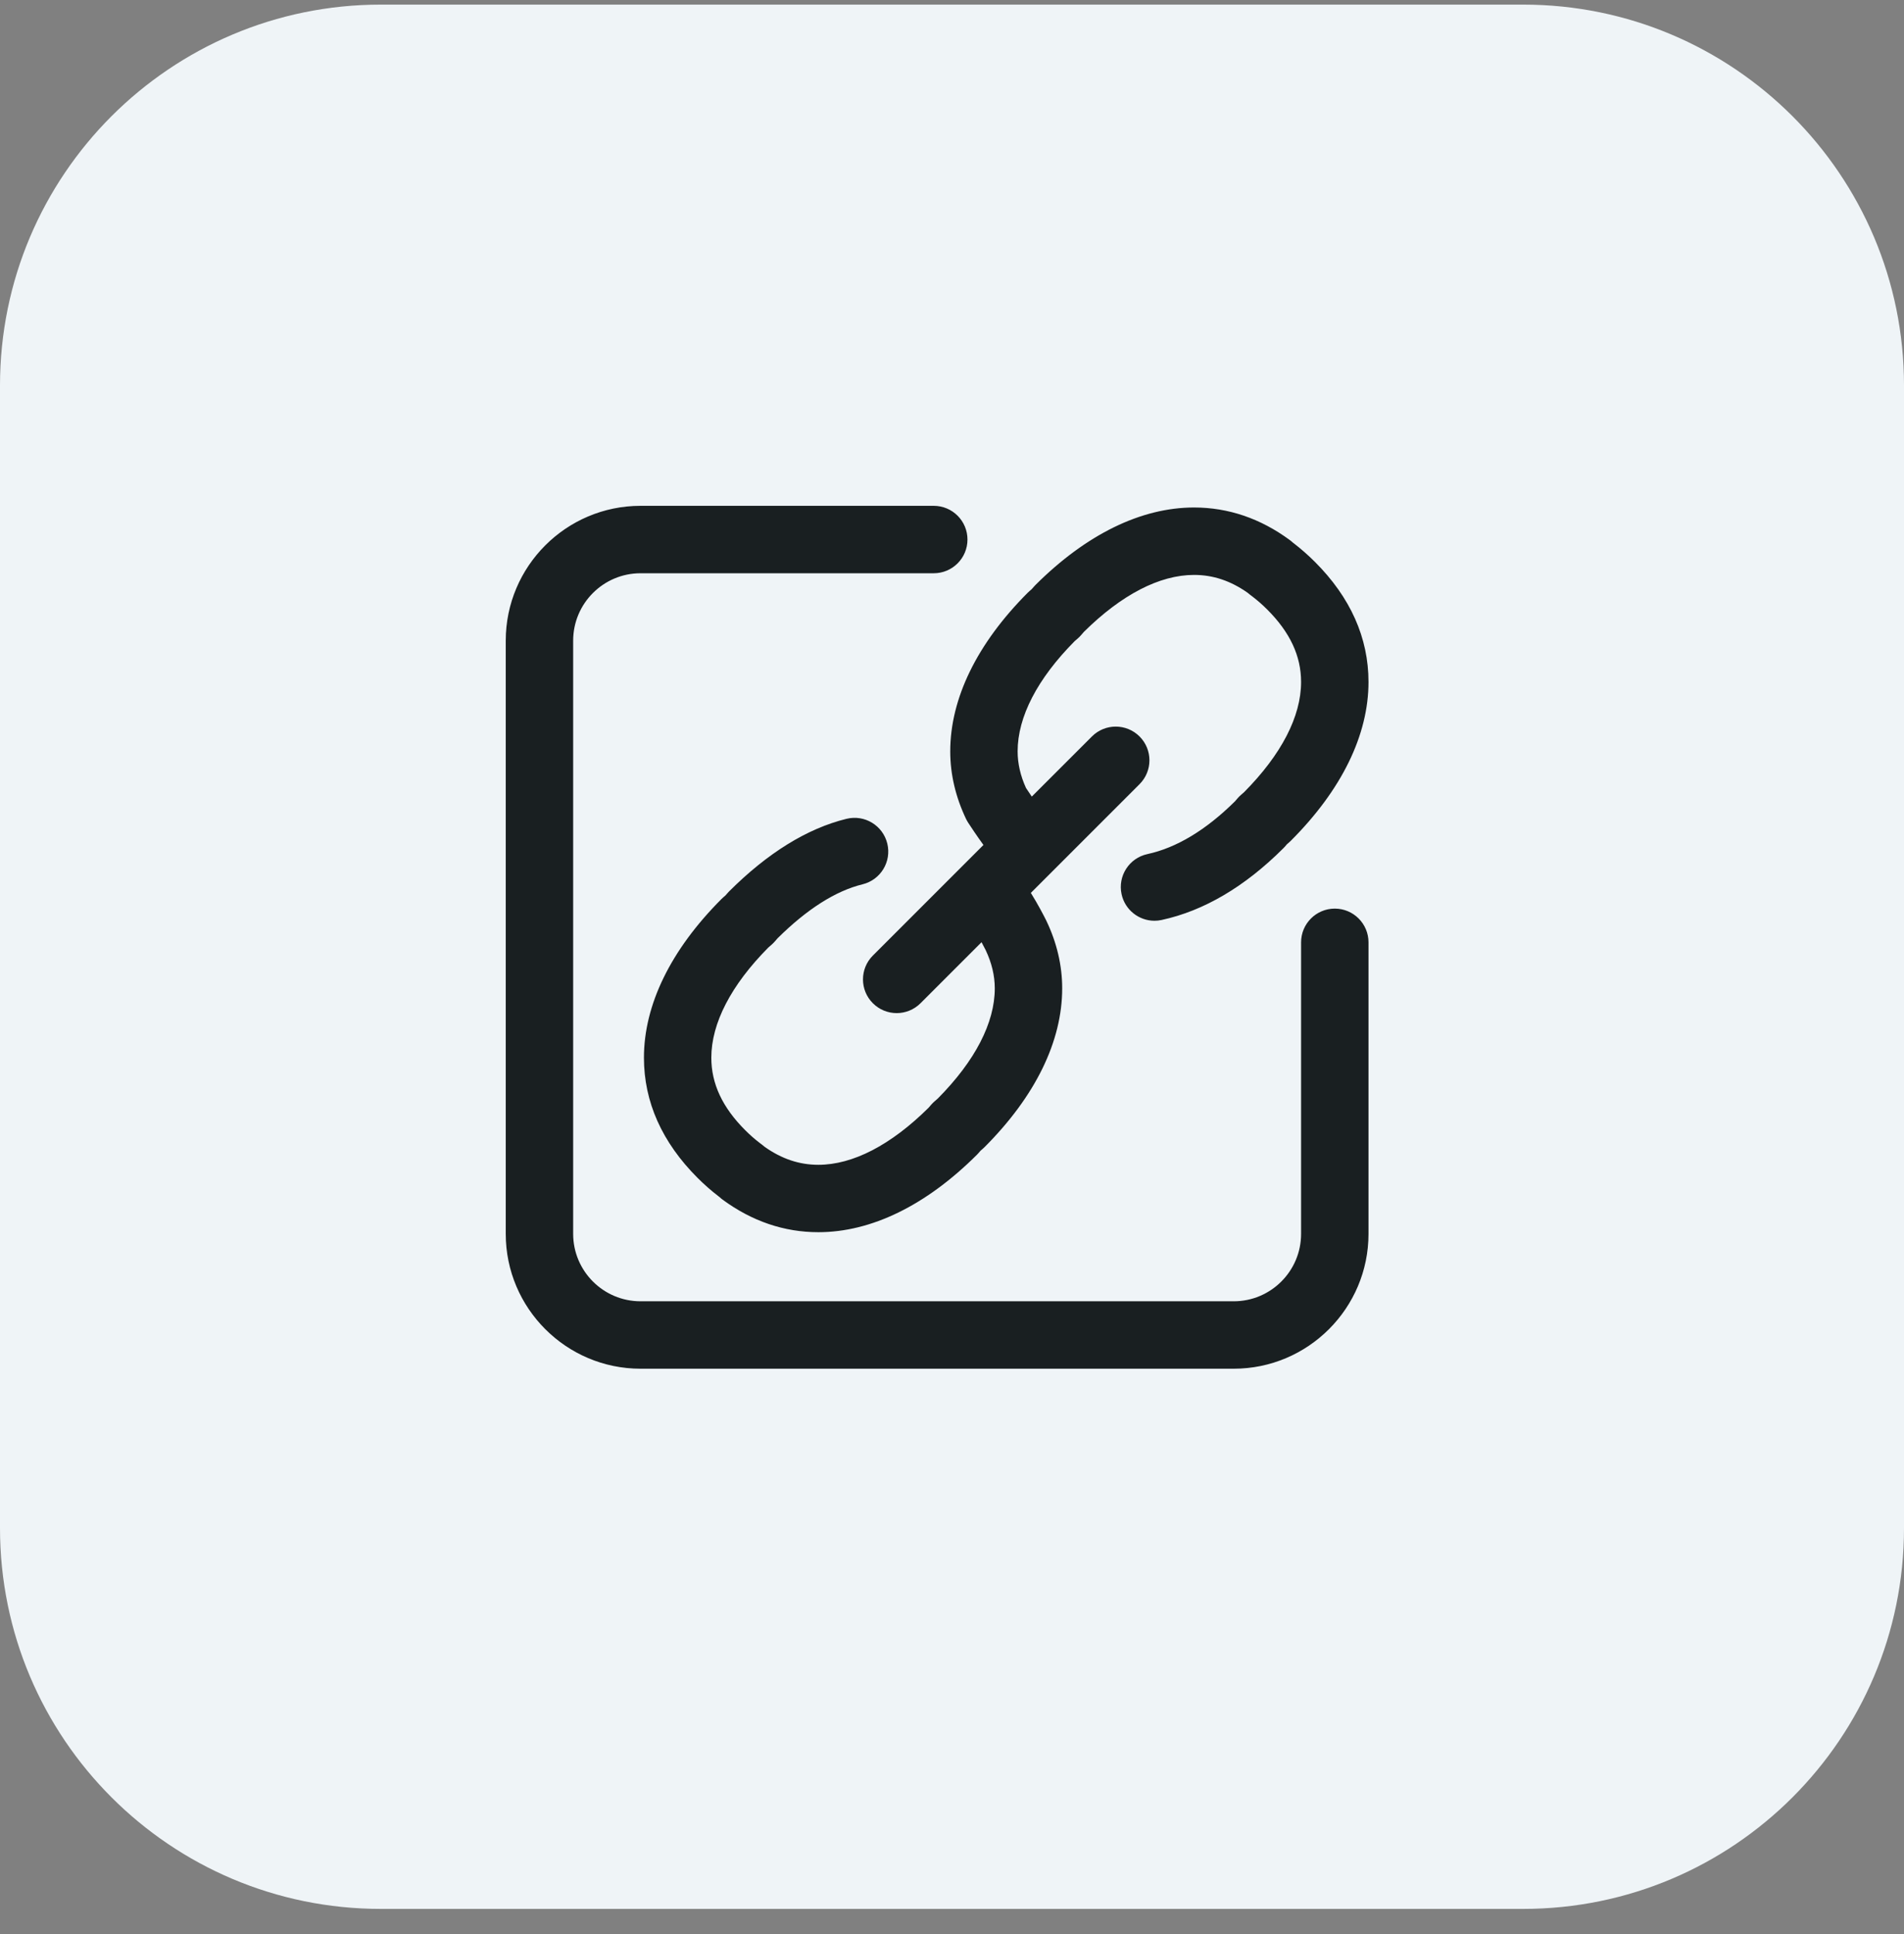
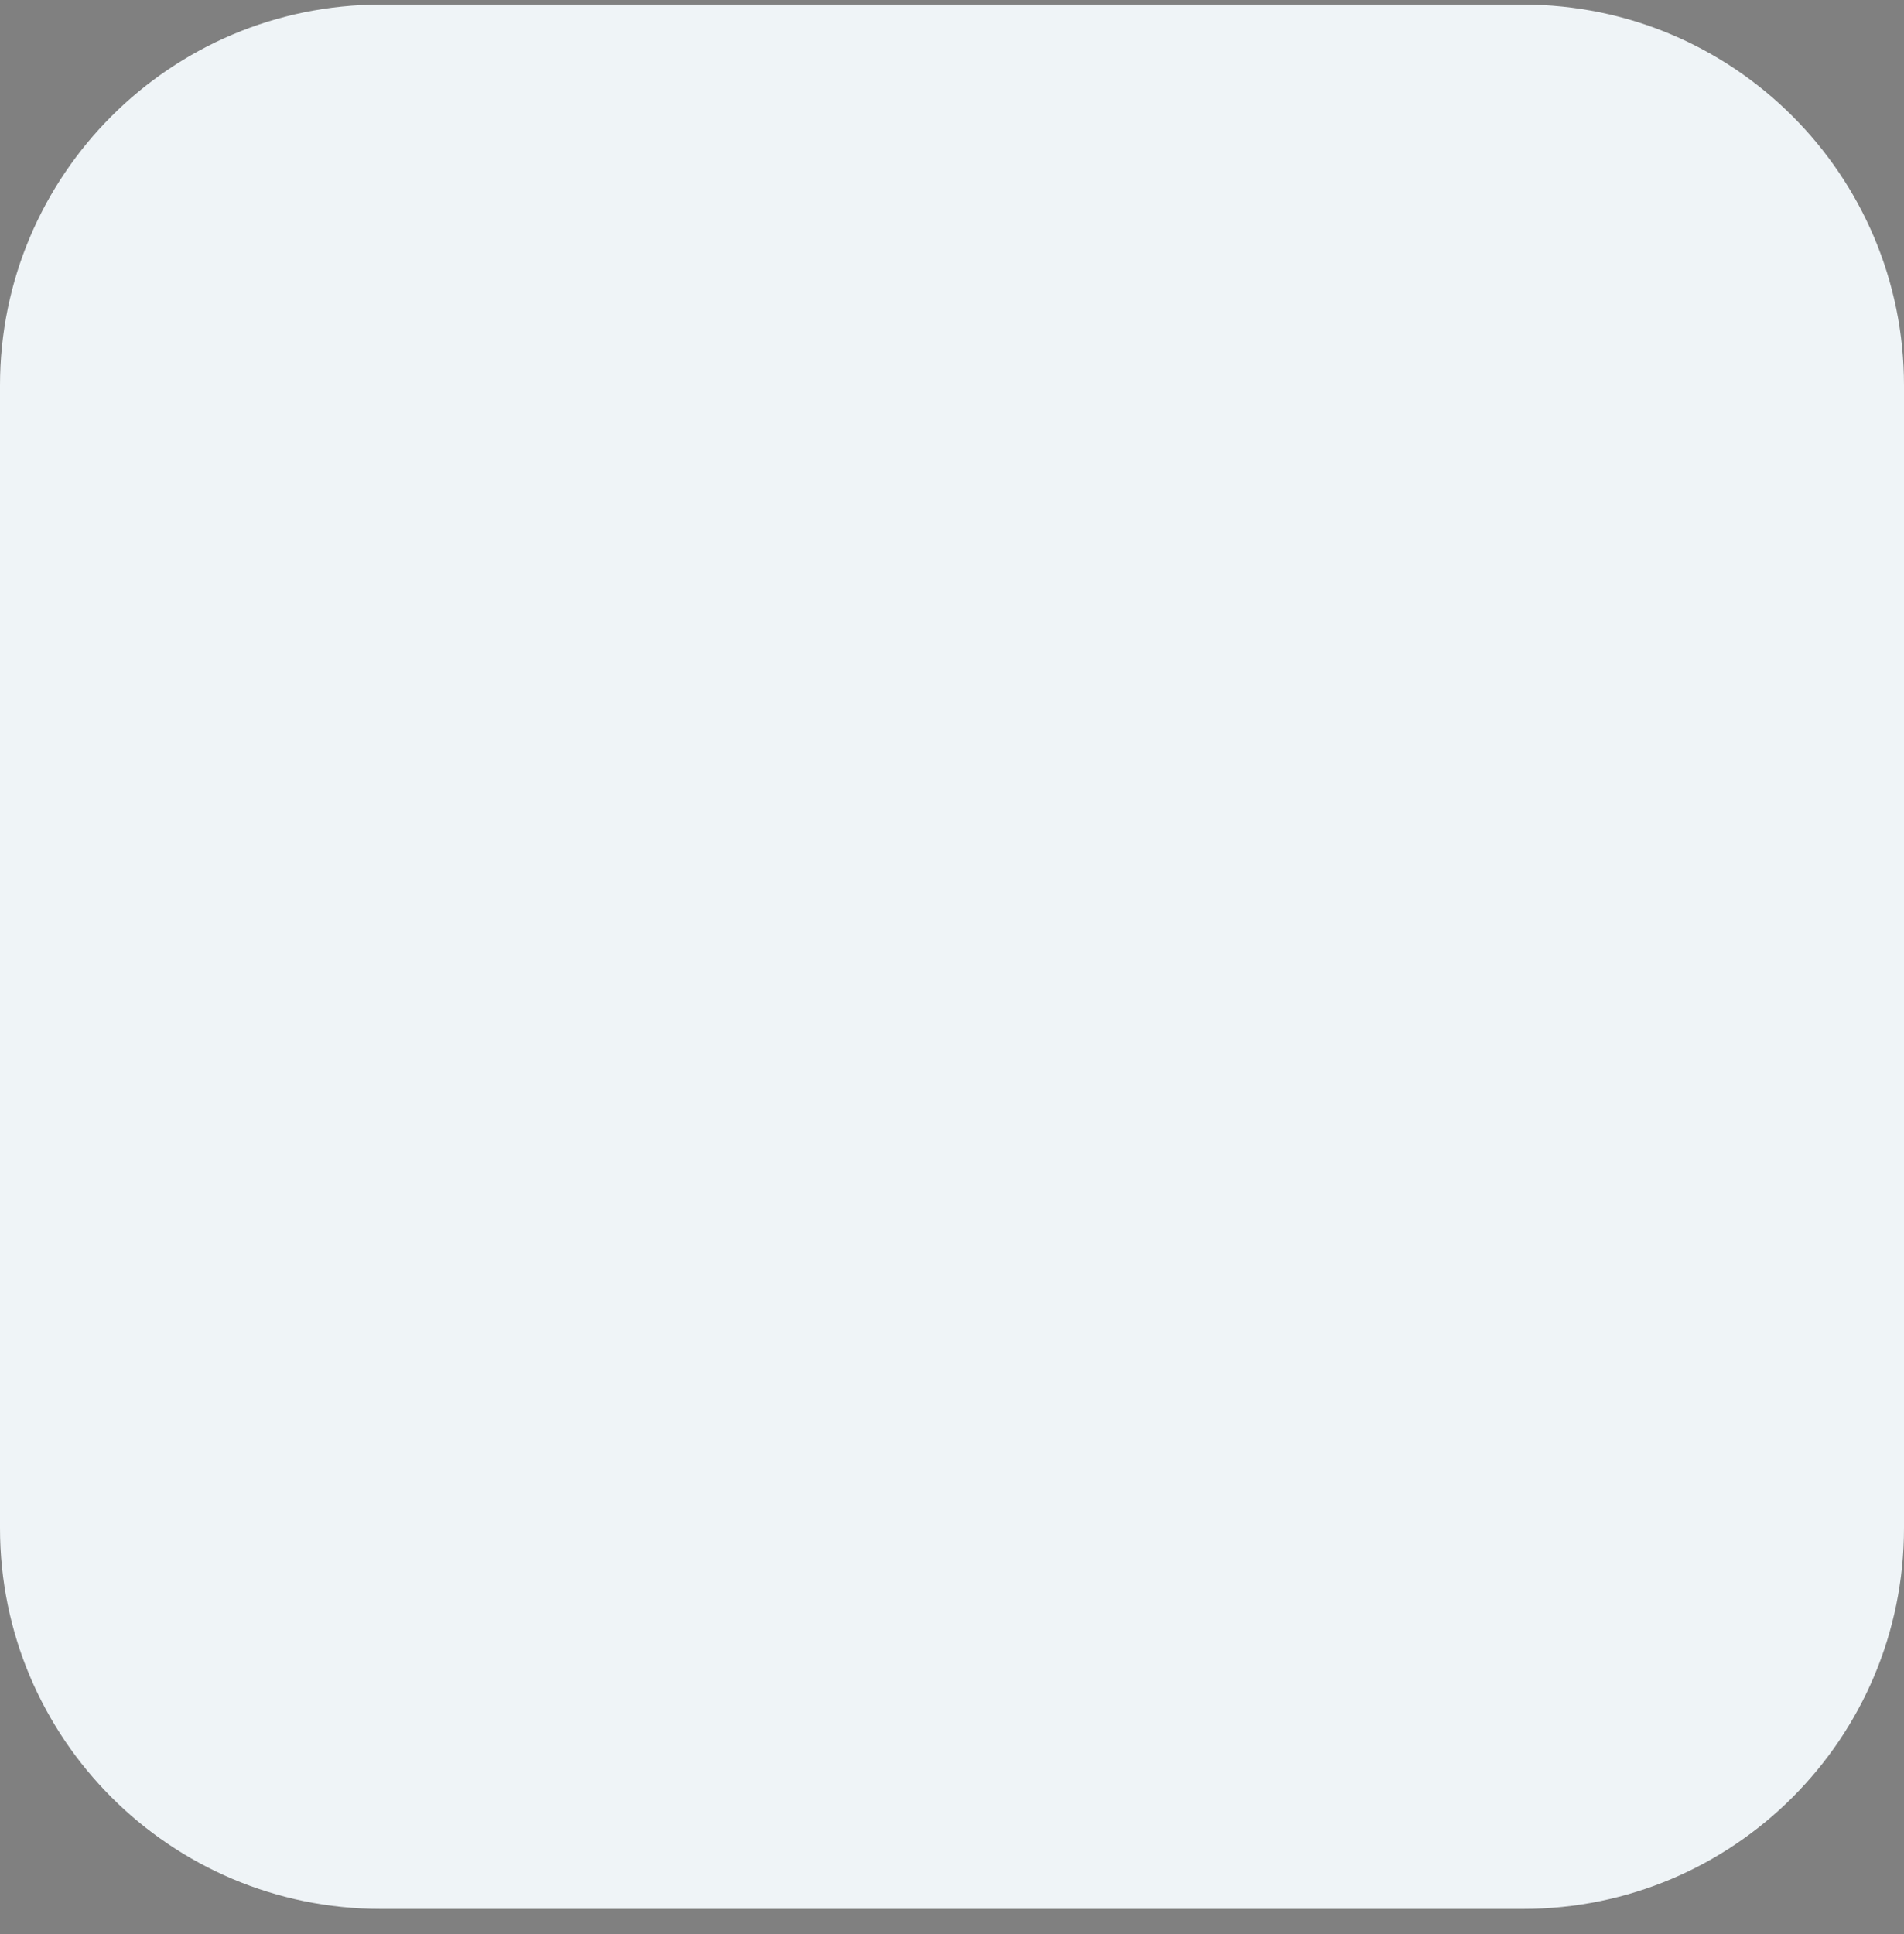
<svg xmlns="http://www.w3.org/2000/svg" width="64" height="65" viewBox="0 0 64 65" fill="none">
  <rect x="0" y="0" width="64" height="65" fill="#808080" stroke="none" />
  <path d="M51.2 0.155H12.8C5.731 0.155 0 5.886 0 12.955V51.355C0 58.425 5.731 64.155 12.8 64.155H51.2C58.269 64.155 64 58.425 64 51.355V12.955C64 5.886 58.269 0.155 51.2 0.155Z" fill="#EFF4F7" />
-   <path d="M46 31.67V41.469C46 43.967 43.967 46 41.469 46H21.531C19.033 46 17 43.967 17 41.469V21.531C17 19.033 19.033 17 21.531 17H31.387C32.012 17 32.52 17.507 32.52 18.133C32.52 18.759 32.012 19.266 31.387 19.266H21.531C20.282 19.266 19.266 20.282 19.266 21.531V41.469C19.266 42.718 20.282 43.734 21.531 43.734H41.469C42.718 43.734 43.734 42.718 43.734 41.469V31.67C43.734 31.044 44.242 30.537 44.867 30.537C45.493 30.537 46 31.044 46 31.67ZM32.472 27.523C32.494 27.567 32.518 27.611 32.545 27.652C32.631 27.784 32.831 28.087 33.057 28.398L29.34 32.115C28.897 32.557 28.897 33.275 29.34 33.717C29.561 33.938 29.851 34.049 30.141 34.049C30.43 34.049 30.721 33.938 30.942 33.717L32.993 31.666C33.041 31.755 33.088 31.845 33.132 31.932C33.335 32.36 33.438 32.792 33.438 33.217C33.438 34.375 32.776 35.656 31.522 36.92L31.418 37.011C31.377 37.046 31.338 37.085 31.302 37.126L31.212 37.23C29.946 38.484 28.666 39.147 27.508 39.147C26.869 39.147 26.279 38.95 25.705 38.545C25.684 38.527 25.663 38.509 25.641 38.492L25.531 38.408C25.367 38.283 25.205 38.14 25.05 37.985C24.283 37.219 23.91 36.422 23.91 35.548C23.91 34.389 24.573 33.109 25.826 31.845L25.931 31.754C25.972 31.718 26.01 31.68 26.046 31.639L26.136 31.535C27.128 30.552 28.089 29.941 28.994 29.72C29.602 29.571 29.974 28.958 29.825 28.35C29.676 27.742 29.063 27.37 28.455 27.519C27.134 27.842 25.806 28.663 24.507 29.959C24.488 29.979 24.469 29.999 24.451 30.02L24.386 30.094L24.311 30.159C24.291 30.177 24.271 30.196 24.251 30.215C22.546 31.923 21.645 33.767 21.645 35.548C21.645 37.033 22.252 38.392 23.449 39.588C23.674 39.813 23.911 40.021 24.153 40.206L24.189 40.234C24.221 40.264 24.255 40.293 24.291 40.319C25.276 41.044 26.359 41.412 27.508 41.412C29.288 41.412 31.132 40.511 32.841 38.806C32.861 38.786 32.88 38.766 32.898 38.745L32.962 38.67L33.037 38.606C33.057 38.588 33.078 38.569 33.097 38.55C34.802 36.842 35.704 34.997 35.704 33.217C35.704 32.449 35.525 31.684 35.172 30.946C35.169 30.94 35.166 30.933 35.163 30.927C35.083 30.768 34.889 30.391 34.65 30.009L38.305 26.354C38.747 25.911 38.747 25.194 38.305 24.752C37.862 24.309 37.145 24.309 36.703 24.752L34.682 26.772C34.615 26.674 34.548 26.576 34.487 26.482C34.3 26.072 34.206 25.658 34.206 25.252C34.206 24.093 34.869 22.813 36.122 21.549L36.227 21.458C36.268 21.422 36.307 21.384 36.342 21.342L36.432 21.238C37.698 19.985 38.978 19.322 40.136 19.322C40.775 19.322 41.366 19.519 41.94 19.924C41.96 19.942 41.981 19.959 42.003 19.976L42.113 20.06C42.277 20.186 42.439 20.328 42.595 20.484C43.362 21.25 43.734 22.047 43.734 22.92C43.734 24.079 43.072 25.359 41.818 26.624L41.714 26.715C41.673 26.75 41.634 26.789 41.599 26.83L41.509 26.934C40.536 27.897 39.546 28.493 38.567 28.705C37.956 28.837 37.567 29.44 37.7 30.052C37.814 30.582 38.284 30.945 38.806 30.945C38.885 30.945 38.965 30.937 39.046 30.919C40.467 30.612 41.843 29.801 43.137 28.509C43.157 28.49 43.175 28.47 43.194 28.449L43.258 28.374L43.333 28.309C43.354 28.291 43.374 28.273 43.393 28.253C45.099 26.546 46 24.701 46 22.92C46 21.435 45.393 20.076 44.196 18.881C43.97 18.656 43.733 18.448 43.492 18.262L43.455 18.234C43.423 18.204 43.389 18.176 43.354 18.15C42.368 17.424 41.286 17.056 40.136 17.056C38.357 17.056 36.513 17.958 34.803 19.663C34.784 19.683 34.765 19.703 34.747 19.724L34.682 19.798L34.608 19.863C34.587 19.881 34.567 19.9 34.547 19.919C32.842 21.627 31.941 23.471 31.941 25.252C31.941 26.02 32.12 26.784 32.472 27.523Z" fill="#191F21" />
</svg>